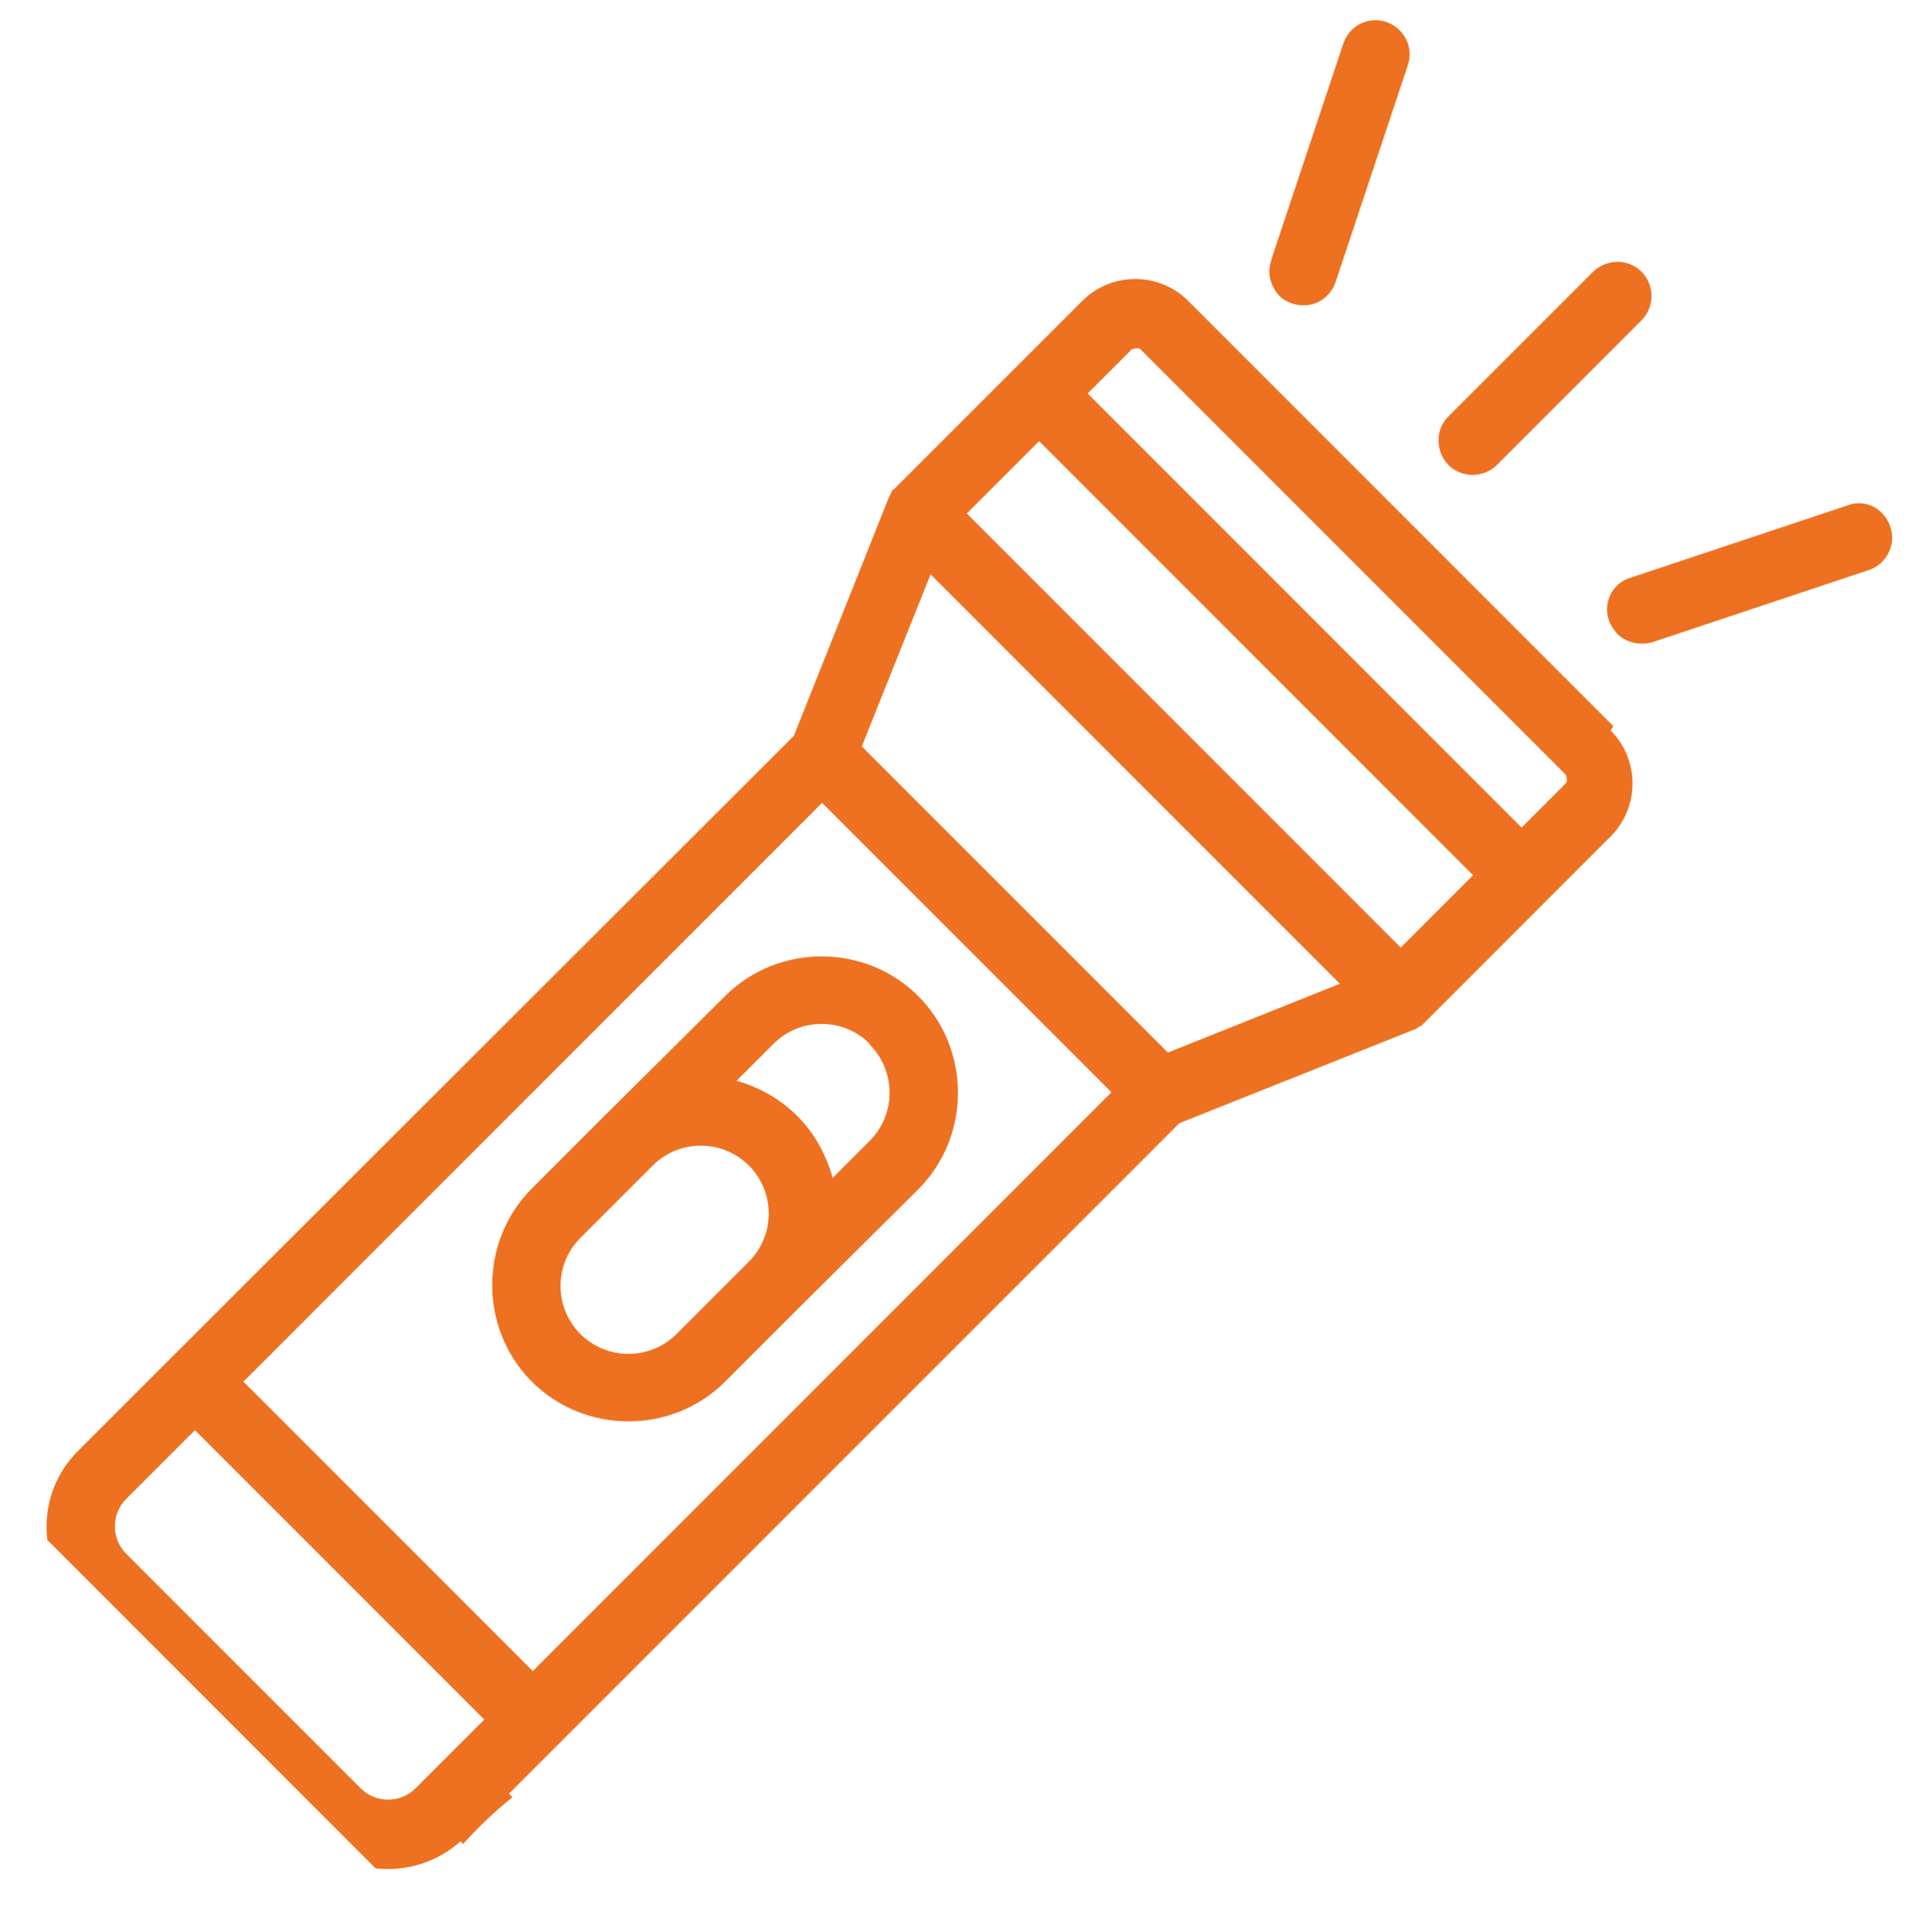
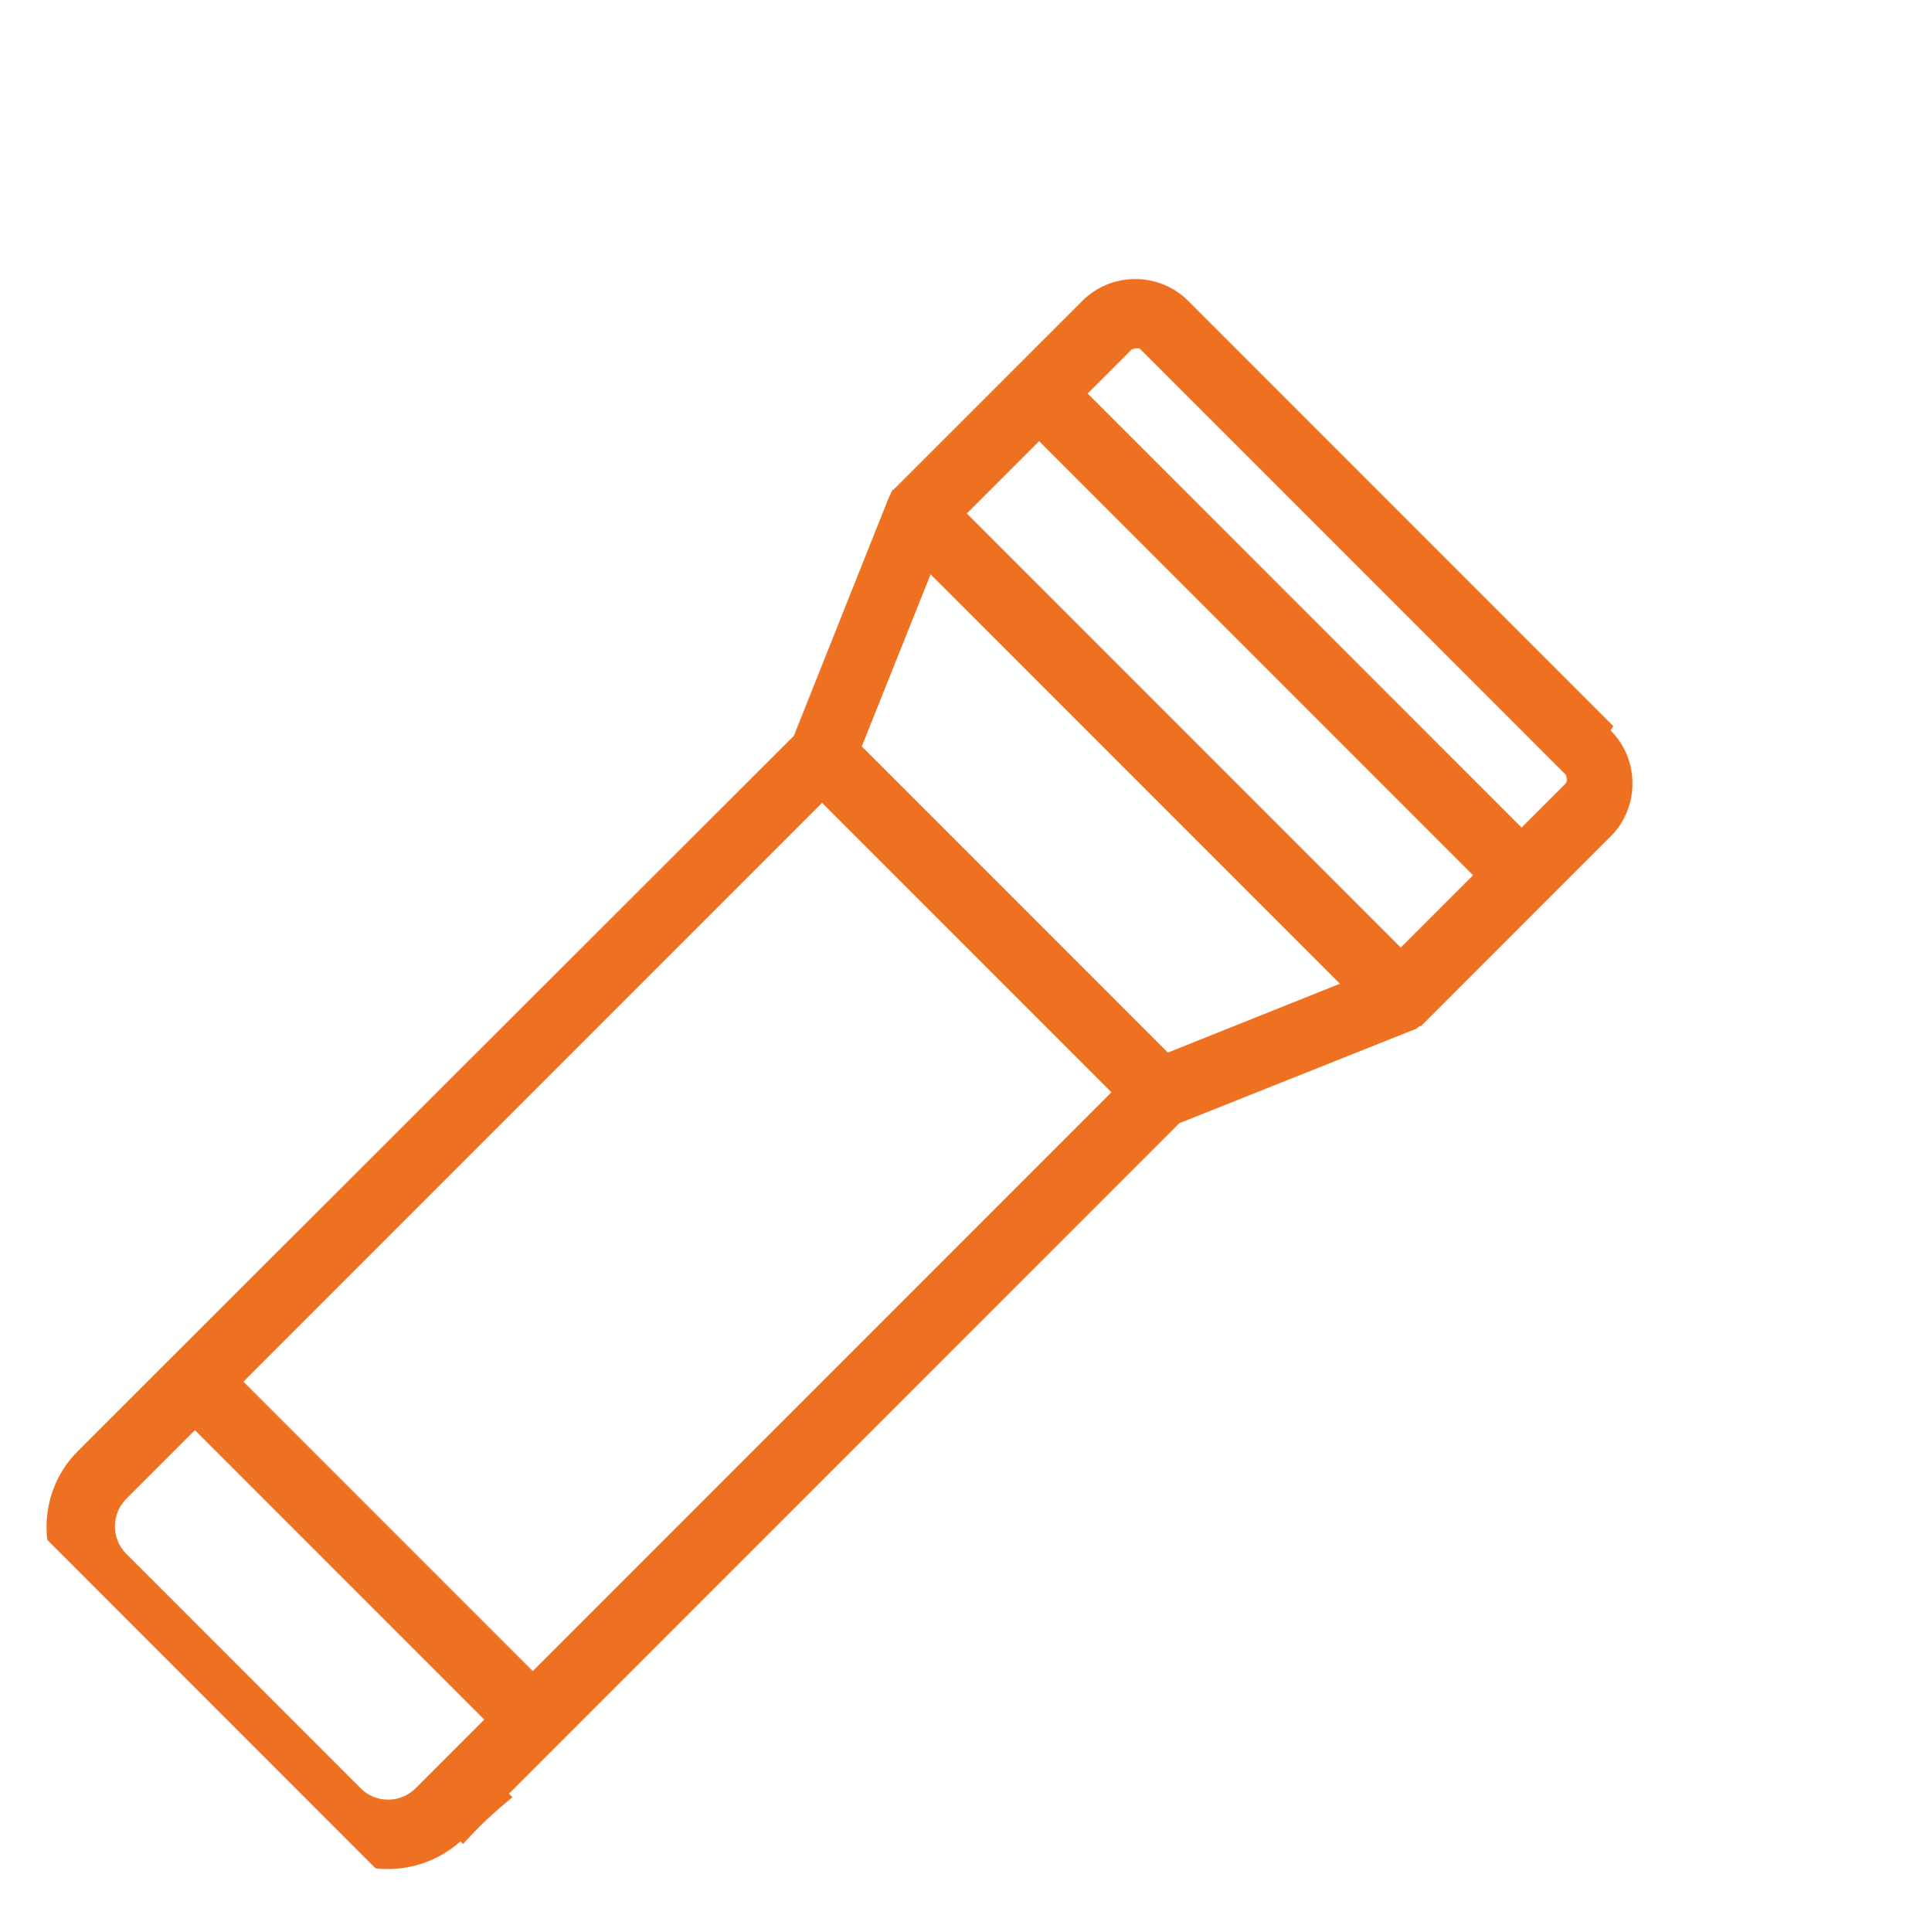
<svg xmlns="http://www.w3.org/2000/svg" id="katman_1" data-name="katman 1" viewBox="0 0 21.88 21.9">
  <defs>
    <style>
      .cls-1 {
        clip-path: url(#clippath-11);
      }

      .cls-2 {
        fill: #ee7121;
      }

      .cls-2, .cls-3 {
        stroke-width: 0px;
      }

      .cls-4 {
        clip-path: url(#clippath-2);
      }

      .cls-5 {
        clip-path: url(#clippath-13);
      }

      .cls-6 {
        clip-path: url(#clippath-6);
      }

      .cls-3 {
        fill: none;
      }

      .cls-7 {
        clip-path: url(#clippath-7);
      }

      .cls-8 {
        clip-path: url(#clippath-1);
      }

      .cls-9 {
        clip-path: url(#clippath-4);
      }

      .cls-10 {
        clip-path: url(#clippath-12);
      }

      .cls-11 {
        clip-path: url(#clippath-9);
      }

      .cls-12 {
        clip-path: url(#clippath);
      }

      .cls-13 {
        clip-path: url(#clippath-3);
      }

      .cls-14 {
        clip-path: url(#clippath-8);
      }

      .cls-15 {
        clip-path: url(#clippath-14);
      }

      .cls-16 {
        clip-path: url(#clippath-5);
      }

      .cls-17 {
        clip-path: url(#clippath-10);
      }
    </style>
    <clipPath id="clippath">
      <rect class="cls-3" x="5.28" y="10.56" width="6.04" height="6.04" />
    </clipPath>
    <clipPath id="clippath-1">
      <rect class="cls-3" x="-.93" y="6.85" width="23" height="8.76" transform="translate(-4.84 10.76) rotate(-44.99)" />
    </clipPath>
    <clipPath id="clippath-2">
-       <rect class="cls-3" x="1.2" y="5.97" width="23" height="14.79" transform="translate(-5.73 12.89) rotate(-45)" />
-     </clipPath>
+       </clipPath>
    <clipPath id="clippath-3">
      <rect class="cls-3" x="15.84" y="2.26" width="3.02" height="3.77" />
    </clipPath>
    <clipPath id="clippath-4">
      <rect class="cls-3" x="-.93" y="6.85" width="23" height="8.76" transform="translate(-4.84 10.76) rotate(-44.99)" />
    </clipPath>
    <clipPath id="clippath-5">
-       <rect class="cls-3" x="1.2" y="5.97" width="23" height="14.79" transform="translate(-5.73 12.89) rotate(-45)" />
-     </clipPath>
+       </clipPath>
    <clipPath id="clippath-6">
      <rect class="cls-3" x="14.33" width="2.26" height="3.77" />
    </clipPath>
    <clipPath id="clippath-7">
      <rect class="cls-3" x="-.93" y="6.85" width="23" height="8.76" transform="translate(-4.84 10.76) rotate(-44.99)" />
    </clipPath>
    <clipPath id="clippath-8">
      <rect class="cls-3" x="1.2" y="5.97" width="23" height="14.79" transform="translate(-5.73 12.89) rotate(-45)" />
    </clipPath>
    <clipPath id="clippath-9">
      <rect class="cls-3" x="18.11" y="5.28" width="3.77" height="2.26" />
    </clipPath>
    <clipPath id="clippath-10">
-       <rect class="cls-3" x="-.93" y="6.85" width="23" height="8.76" transform="translate(-4.84 10.76) rotate(-44.99)" />
-     </clipPath>
+       </clipPath>
    <clipPath id="clippath-11">
      <rect class="cls-3" x="1.2" y="5.97" width="23" height="14.79" transform="translate(-5.73 12.89) rotate(-45)" />
    </clipPath>
    <clipPath id="clippath-12">
      <rect class="cls-3" y="3.02" width="18.86" height="18.88" />
    </clipPath>
    <clipPath id="clippath-13">
      <rect class="cls-3" x="-.93" y="6.85" width="23" height="8.76" transform="translate(-4.84 10.76) rotate(-44.99)" />
    </clipPath>
    <clipPath id="clippath-14">
      <rect class="cls-3" x="1.2" y="5.97" width="23" height="14.79" transform="translate(-5.73 12.89) rotate(-45)" />
    </clipPath>
  </defs>
  <g class="cls-12">
    <g class="cls-8">
      <g class="cls-4">
        <path class="cls-2" d="m10.41,11.29c-.6-.6-1.59-.6-2.19,0l-1.37,1.36-.82.82c-.6.6-.6,1.59,0,2.19s1.59.6,2.19,0l.82-.82,1.37-1.36c.6-.6.6-1.59,0-2.19Zm-.55.55c.3.3.3.79,0,1.09l-.42.42c-.07-.25-.2-.5-.4-.7-.2-.2-.44-.33-.69-.4l.42-.42c.3-.3.79-.3,1.09,0Zm-2.19,3.28c-.3.3-.79.3-1.09,0s-.3-.79,0-1.09l.82-.82c.3-.3.79-.3,1.09,0s.3.79,0,1.09l-.82.82Z" />
      </g>
    </g>
  </g>
  <g class="cls-13">
    <g class="cls-9">
      <g class="cls-16">
        <path class="cls-2" d="m16.42,5.27c.15.15.4.15.55,0l1.64-1.64c.15-.15.15-.4,0-.55-.15-.15-.39-.15-.55,0l-1.64,1.64c-.15.15-.15.39,0,.55Z" />
      </g>
    </g>
  </g>
  <g class="cls-6">
    <g class="cls-7">
      <g class="cls-14">
-         <path class="cls-2" d="m14.41,2.96c-.05.14,0,.29.09.39.04.04.09.07.15.09.21.07.42-.04.49-.24l.82-2.46c.07-.2-.04-.42-.24-.49-.21-.07-.42.04-.49.24l-.82,2.46Z" />
-       </g>
+         </g>
    </g>
  </g>
  <g class="cls-11">
    <g class="cls-17">
      <g class="cls-1">
-         <path class="cls-2" d="m18.24,7.03c.02.06.06.11.09.15.1.1.25.14.4.1l2.46-.82c.2-.07.31-.29.24-.49-.07-.21-.29-.32-.49-.24l-2.46.82c-.2.06-.31.28-.24.48Z" />
+         <path class="cls-2" d="m18.24,7.03l2.46-.82c.2-.07.31-.29.24-.49-.07-.21-.29-.32-.49-.24l-2.46.82c-.2.06-.31.28-.24.48Z" />
      </g>
    </g>
  </g>
  <g class="cls-10">
    <g class="cls-5">
      <g class="cls-15">
        <path class="cls-2" d="m18.29,8.23l-4.82-4.82c-.33-.33-.87-.33-1.2,0l-2.14,2.14s0,0,0,0h-.01s-.01.02-.02.04h0s-.01.03-.02.04h0s-.01.03-.02.05l-1.06,2.66L1.94,15.39l-1.06,1.06c-.47.47-.47,1.24,0,1.72l2.66,2.66c.46.46,1.2.47,1.68.04l.03.03c.17-.19.36-.37.56-.53l-.04-.04.55-.55,7.05-7.05,2.66-1.06s.03-.01.04-.02h0s.02-.02.03-.02c0,0,0,0,.01,0,0,0,.01-.01.02-.02,0,0,0,0,0,0t0,0l2.13-2.13c.33-.33.33-.87,0-1.2Zm-13.58,12.04c-.17.17-.45.17-.62,0l-2.66-2.66c-.17-.17-.17-.45,0-.62l.78-.78,3.28,3.28-.78.78Zm1.33-1.33l-3.28-3.28,6.56-6.56,3.28,3.28-6.56,6.56Zm7.2-7.01l-3.47-3.47.78-1.95,4.64,4.64-1.95.78Zm2.64-1.19l-4.92-4.92.82-.82,4.92,4.92-.82.82Zm1.87-1.86l-.5.5-4.92-4.92.5-.5s.08-.03.1,0l4.82,4.82s.03.07,0,.1Z" />
      </g>
    </g>
  </g>
</svg>